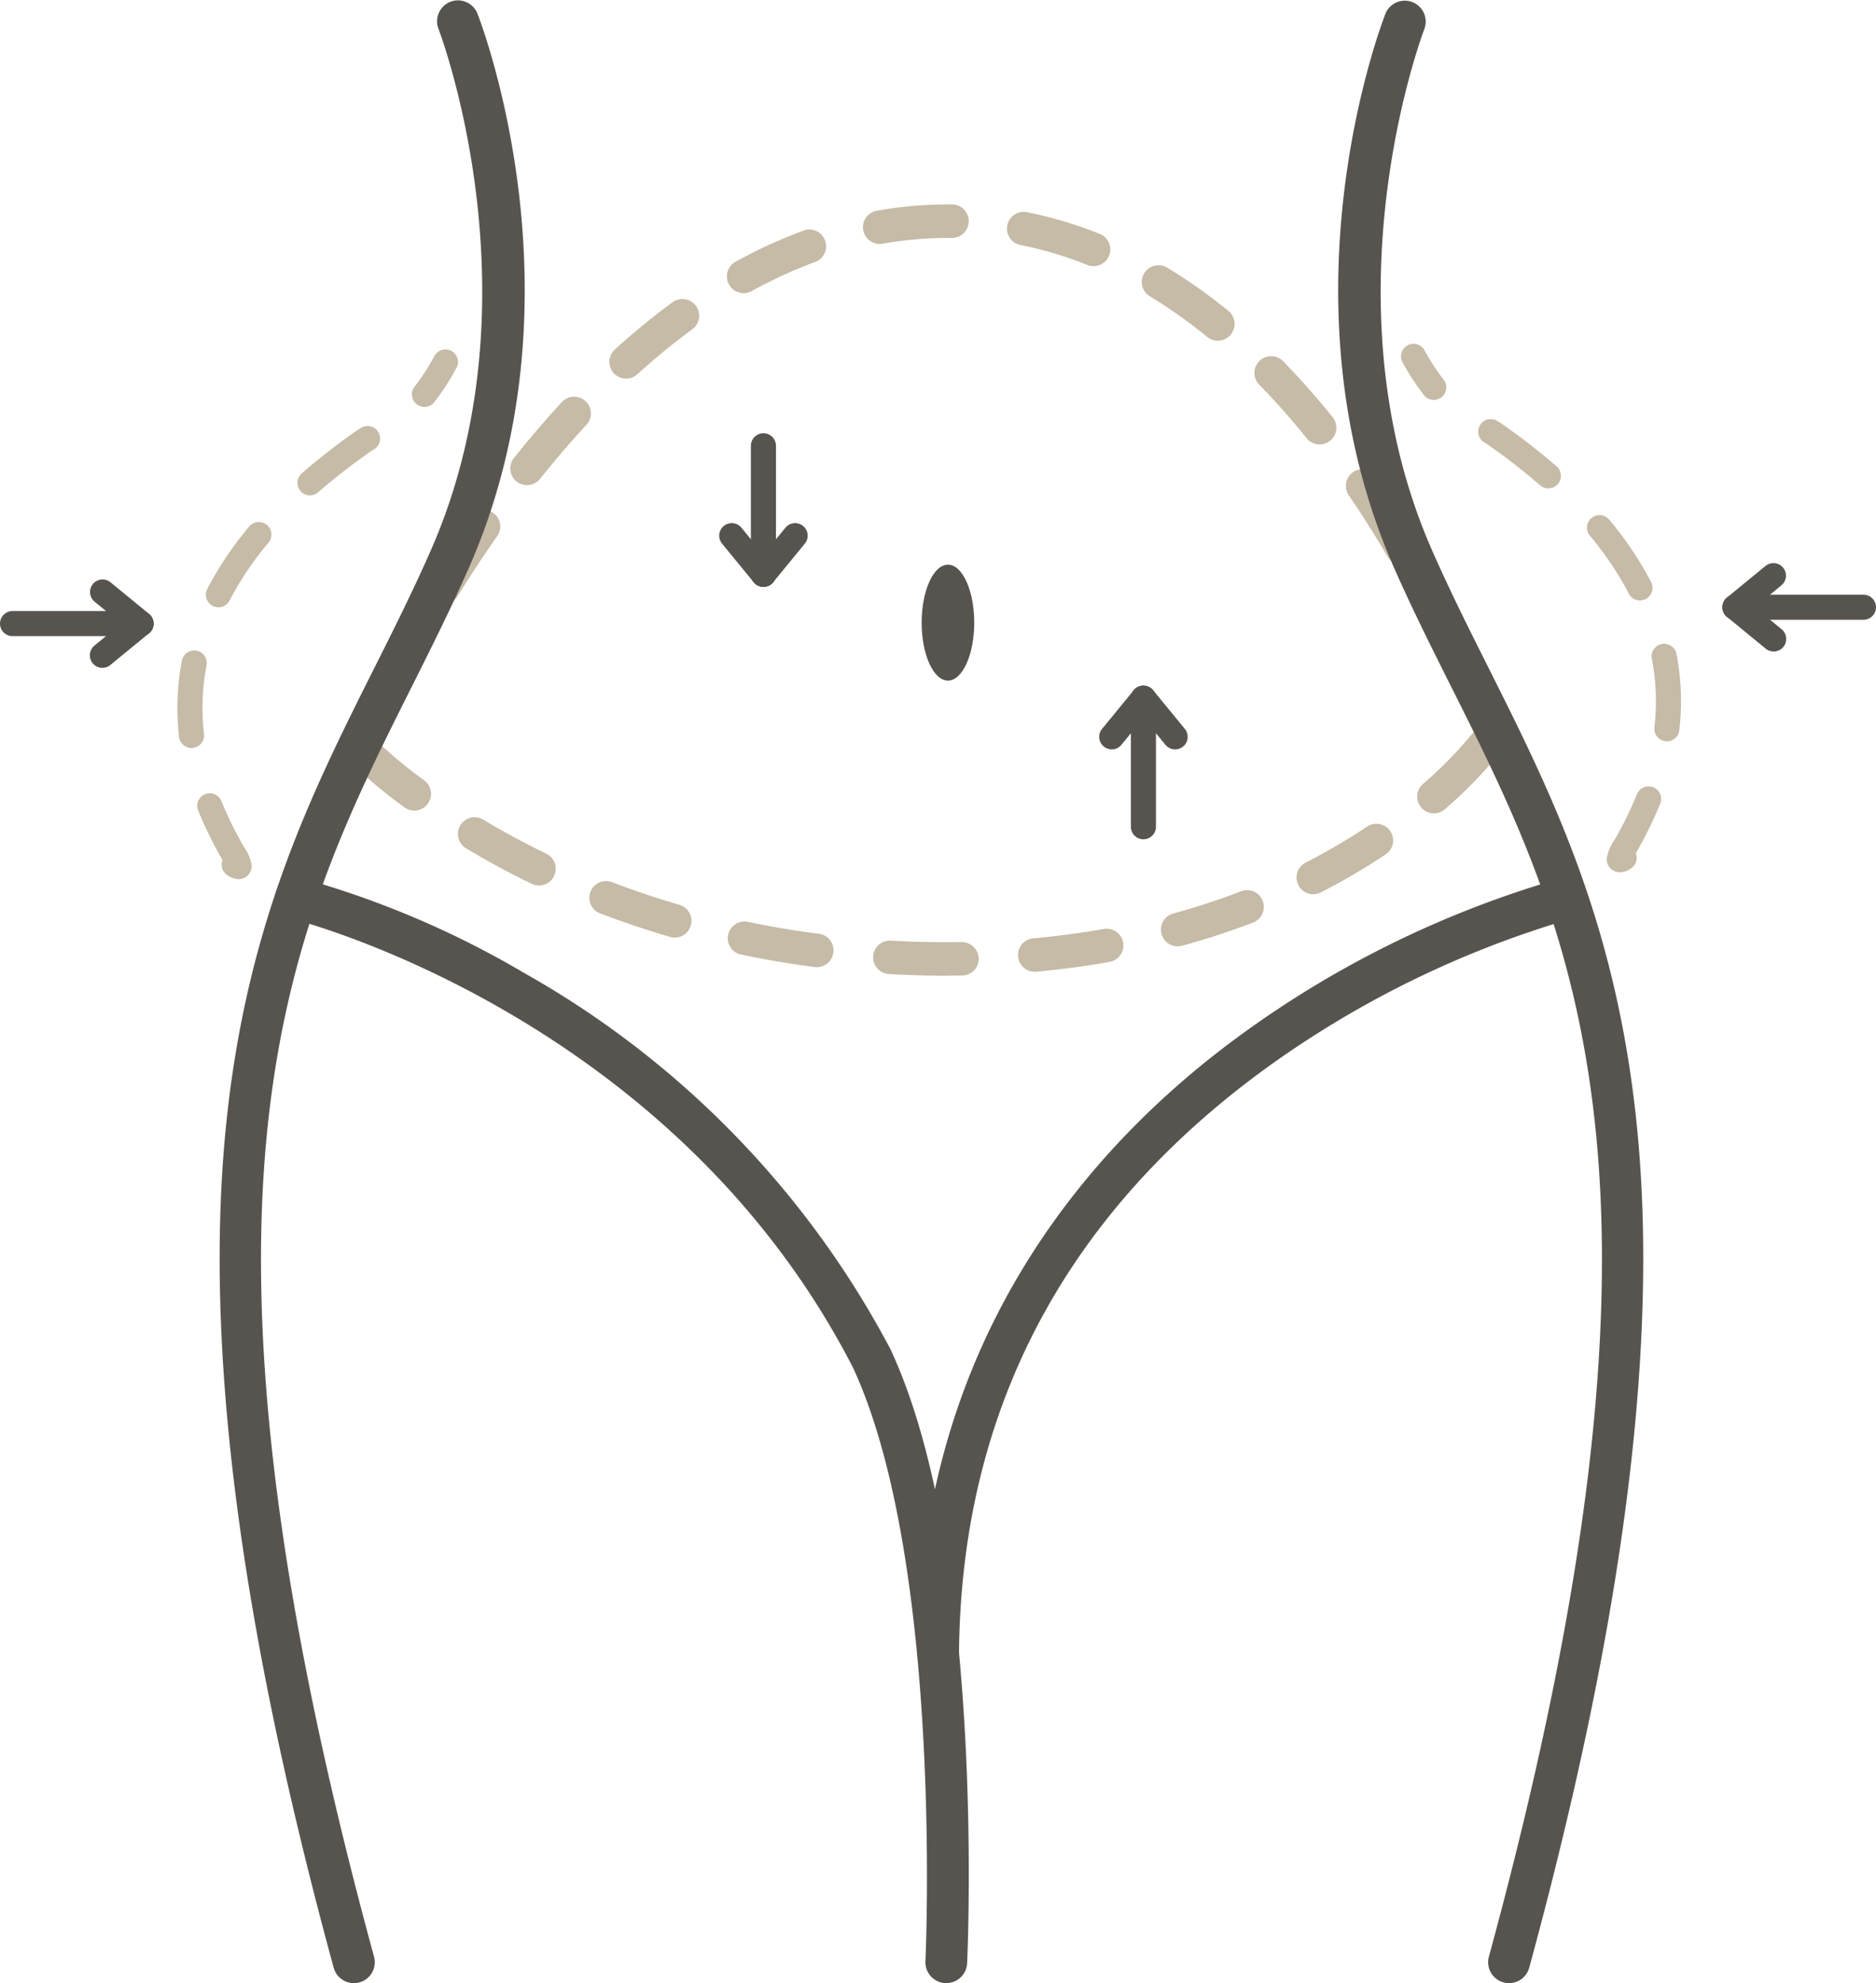
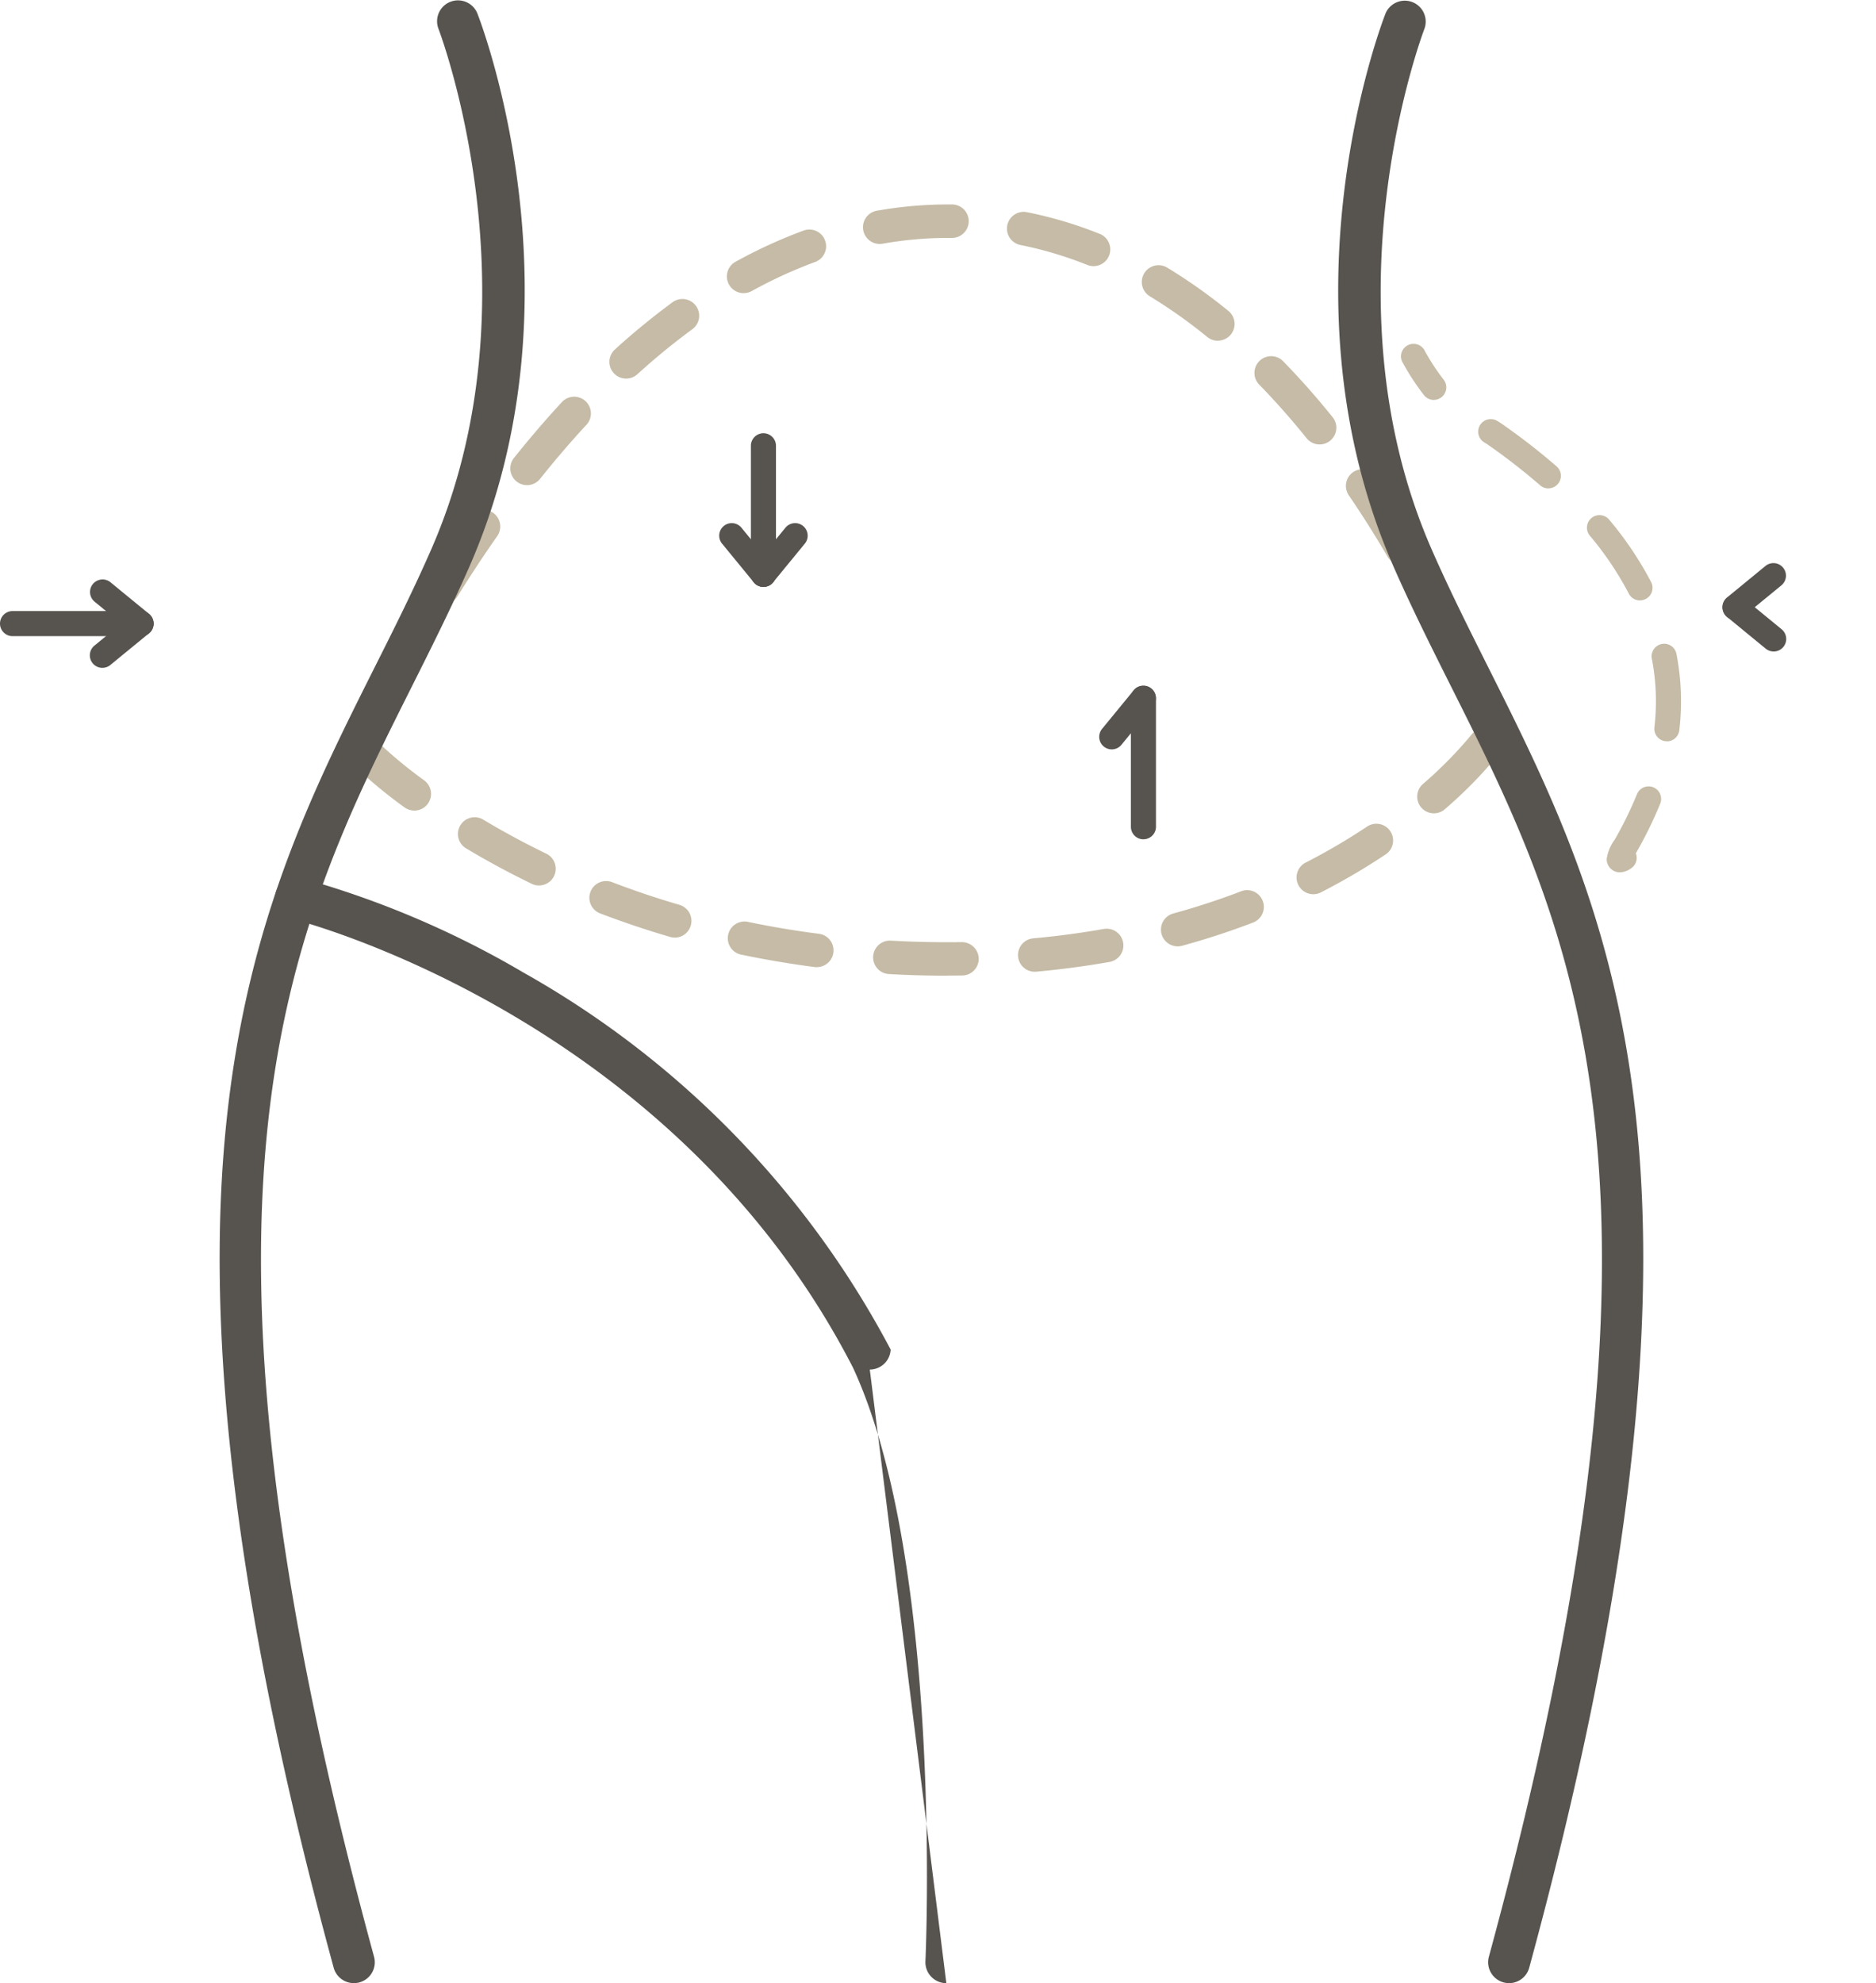
<svg xmlns="http://www.w3.org/2000/svg" id="tighten_loose_skin_and_abdominal_wall" data-name="tighten loose skin and abdominal wall" width="111.157" height="117.479" viewBox="0 0 111.157 117.479">
  <defs>
    <clipPath id="clip-path">
      <rect id="Rectangle_4987" data-name="Rectangle 4987" width="111.157" height="117.479" fill="#575450" />
    </clipPath>
  </defs>
  <g id="Group_2141" data-name="Group 2141" clip-path="url(#clip-path)">
    <path id="Path_17980" data-name="Path 17980" d="M8.358,105.043H.743a.743.743,0,1,1,0-1.486H8.358a.743.743,0,1,1,0,1.486" transform="translate(0 -67.358)" fill="#575450" />
    <path id="Path_17981" data-name="Path 17981" d="M15.977,106.921a.743.743,0,0,1-.472-1.318l2.29-1.878a.743.743,0,0,1,.942,1.149l-2.29,1.878a.741.741,0,0,1-.471.168" transform="translate(-9.909 -67.358)" fill="#575450" />
    <path id="Path_17982" data-name="Path 17982" d="M18.266,101.549a.741.741,0,0,1-.471-.168L15.506,99.5a.743.743,0,0,1,.942-1.149l2.29,1.878a.743.743,0,0,1-.472,1.318" transform="translate(-9.909 -63.864)" fill="#575450" />
-     <path id="Path_17983" data-name="Path 17983" d="M33.686,90.669a1.193,1.193,0,0,1-.639-.225.743.743,0,0,1-.3-.9l-.045-.081A23.976,23.976,0,0,1,31.3,86.6a.743.743,0,0,1,1.379-.554A22.619,22.619,0,0,0,34,88.738a2.531,2.531,0,0,1,.474,1.143.778.778,0,0,1-.784.788M30.908,82.9a.743.743,0,0,1-.737-.658,15.079,15.079,0,0,1-.1-1.721,14.726,14.726,0,0,1,.269-2.8.743.743,0,1,1,1.459.283,13.212,13.212,0,0,0-.242,2.513,13.529,13.529,0,0,0,.09,1.55.743.743,0,0,1-.653.824.719.719,0,0,1-.086,0M32.5,74.561a.743.743,0,0,1-.66-1.084,20.438,20.438,0,0,1,2.489-3.7.743.743,0,0,1,1.141.953,18.943,18.943,0,0,0-2.309,3.434.743.743,0,0,1-.661.4m5.426-6.632a.743.743,0,0,1-.489-1.3A38.439,38.439,0,0,1,40.688,64.1c.086-.06.179-.118.278-.175a.743.743,0,1,1,.746,1.286c-.062.036-.12.072-.174.109a36.949,36.949,0,0,0-3.129,2.429.741.741,0,0,1-.488.183m6.786-5.238a.743.743,0,0,1-.583-1.2,12.83,12.83,0,0,0,1.156-1.777.743.743,0,1,1,1.3.713,14.256,14.256,0,0,1-1.293,1.984.741.741,0,0,1-.584.283" transform="translate(-19.56 -38.587)" fill="#c5bba6" />
-     <path id="Path_17984" data-name="Path 17984" d="M300.321,102.269h-7.615a.743.743,0,0,1,0-1.486h7.615a.743.743,0,1,1,0,1.486" transform="translate(-189.907 -65.554)" fill="#575450" />
    <path id="Path_17985" data-name="Path 17985" d="M295,104.147a.741.741,0,0,1-.471-.168l-2.29-1.878a.743.743,0,0,1,.942-1.149l2.29,1.878a.743.743,0,0,1-.472,1.318" transform="translate(-189.907 -65.554)" fill="#575450" />
    <path id="Path_17986" data-name="Path 17986" d="M292.706,98.775a.743.743,0,0,1-.472-1.318l2.29-1.878a.743.743,0,0,1,.942,1.149l-2.29,1.878a.741.741,0,0,1-.471.168" transform="translate(-189.906 -62.06)" fill="#575450" />
    <path id="Path_17987" data-name="Path 17987" d="M250.416,89.506a.778.778,0,0,1-.784-.788,2.529,2.529,0,0,1,.474-1.142,22.644,22.644,0,0,0,1.32-2.694.743.743,0,1,1,1.379.554,24,24,0,0,1-1.4,2.864l-.045.081a.743.743,0,0,1-.3.9,1.193,1.193,0,0,1-.639.225m2.778-7.766a.8.8,0,0,1-.086,0,.744.744,0,0,1-.653-.824,13.531,13.531,0,0,0,.09-1.55,13.218,13.218,0,0,0-.242-2.514.743.743,0,1,1,1.459-.283,14.7,14.7,0,0,1,.269,2.8,15.078,15.078,0,0,1-.1,1.721.743.743,0,0,1-.737.658M251.606,73.4a.743.743,0,0,1-.661-.4,18.93,18.93,0,0,0-2.309-3.434.743.743,0,0,1,1.141-.953,20.438,20.438,0,0,1,2.489,3.7.744.744,0,0,1-.66,1.084m-5.426-6.632a.74.74,0,0,1-.488-.183,36.965,36.965,0,0,0-3.129-2.429c-.054-.037-.112-.073-.174-.109a.743.743,0,1,1,.747-1.285c.1.057.191.115.276.175a38.418,38.418,0,0,1,3.255,2.527.743.743,0,0,1-.488,1.3m-6.787-5.238a.741.741,0,0,1-.584-.283,14.23,14.23,0,0,1-1.293-1.984.743.743,0,0,1,1.3-.713,12.772,12.772,0,0,0,1.156,1.777.743.743,0,0,1-.583,1.2" transform="translate(-154.433 -37.831)" fill="#c5bba6" />
    <path id="Path_17988" data-name="Path 17988" d="M93.876,80.339c-1.18,0-2.367-.033-3.527-.1a.991.991,0,0,1,.111-1.978c1.394.078,2.838.11,4.239.089a1,1,0,0,1,1,.977.991.991,0,0,1-.977,1q-.423.006-.851.006m5.138-.229a.991.991,0,0,1-.089-1.977c1.418-.129,2.828-.317,4.188-.557a.991.991,0,0,1,.345,1.952c-1.415.25-2.88.445-4.353.579-.031,0-.061,0-.091,0m-12.9-.267a1.013,1.013,0,0,1-.129-.008c-1.453-.189-2.908-.435-4.324-.73a.991.991,0,1,1,.4-1.94c1.367.285,2.771.522,4.175.7a.991.991,0,0,1-.127,1.974M107.489,78.6a.991.991,0,0,1-.261-1.947c1.367-.374,2.713-.814,4-1.308a.991.991,0,1,1,.71,1.85c-1.349.518-2.758.979-4.189,1.37a.983.983,0,0,1-.262.035m-29.8-.52a.99.99,0,0,1-.279-.04c-1.407-.412-2.807-.884-4.161-1.4a.991.991,0,0,1,.71-1.85c1.3.5,2.652.955,4.008,1.351a.991.991,0,0,1-.278,1.942m37.837-2.572a.991.991,0,0,1-.453-1.873,36.538,36.538,0,0,0,3.62-2.12.991.991,0,1,1,1.1,1.648,38.5,38.5,0,0,1-3.817,2.236.985.985,0,0,1-.451.109m-45.878-.517a.984.984,0,0,1-.431-.1c-1.329-.643-2.632-1.346-3.872-2.089a.991.991,0,1,1,1.018-1.7c1.19.713,2.441,1.387,3.717,2.005a.991.991,0,0,1-.432,1.883m53.026-4.273a.991.991,0,0,1-.651-1.738,24.271,24.271,0,0,0,2.9-2.951.991.991,0,0,1,1.54,1.247,26.283,26.283,0,0,1-3.144,3.2.986.986,0,0,1-.65.243m-60.41-.165a.987.987,0,0,1-.589-.195,28.412,28.412,0,0,1-3.425-2.9.991.991,0,0,1,1.437-1.365,27.142,27.142,0,0,0,3.168,2.675.991.991,0,0,1-.591,1.787m-2.449-4.641a.992.992,0,0,1-.893-1.42c.607-1.265,1.282-2.575,2.007-3.893a.991.991,0,0,1,1.736.956c-.708,1.286-1.366,2.562-1.957,3.794a.991.991,0,0,1-.894.563m64.862-2.221a.992.992,0,0,1-.91-.6c-.556-1.287-1.165-2.585-1.809-3.86a.991.991,0,0,1,1.769-.894c.662,1.31,1.288,2.645,1.86,3.968a.992.992,0,0,1-.909,1.384m-60.7-5.352a.991.991,0,0,1-.841-1.514c.777-1.252,1.587-2.481,2.407-3.651a.991.991,0,1,1,1.623,1.137c-.8,1.14-1.588,2.338-2.346,3.559a.991.991,0,0,1-.843.469m56.8-2.355a.991.991,0,0,1-.856-.49c-.728-1.244-1.492-2.453-2.269-3.592a.991.991,0,1,1,1.637-1.116c.8,1.177,1.59,2.424,2.342,3.707a.991.991,0,0,1-.854,1.492M68.934,51.278a.991.991,0,0,1-.773-1.609c.933-1.169,1.895-2.289,2.858-3.329a.991.991,0,0,1,1.454,1.346c-.931,1-1.861,2.088-2.764,3.219a.988.988,0,0,1-.775.373M115.9,48.867a.988.988,0,0,1-.773-.369c-.906-1.125-1.846-2.188-2.793-3.16a.991.991,0,1,1,1.419-1.383c.991,1.016,1.973,2.127,2.917,3.3a.991.991,0,0,1-.771,1.612m-41.092-3.9a.991.991,0,0,1-.666-1.724,42.234,42.234,0,0,1,3.418-2.8.991.991,0,0,1,1.17,1.6,40.209,40.209,0,0,0-3.257,2.666.986.986,0,0,1-.665.257m35.06-2.242a.987.987,0,0,1-.625-.222,30.133,30.133,0,0,0-3.4-2.409.991.991,0,1,1,1.026-1.7,32.16,32.16,0,0,1,3.627,2.567.991.991,0,0,1-.626,1.759m-28.1-2.814a.991.991,0,0,1-.479-1.859,29.232,29.232,0,0,1,4.051-1.855.991.991,0,0,1,.681,1.861,27.253,27.253,0,0,0-3.775,1.73.989.989,0,0,1-.478.123m20.734-1.6a.981.981,0,0,1-.368-.071,22.66,22.66,0,0,0-3.945-1.178.991.991,0,1,1,.389-1.943,24.578,24.578,0,0,1,4.292,1.281.991.991,0,0,1-.368,1.911M89.833,36.99a.991.991,0,0,1-.172-1.967,24.166,24.166,0,0,1,4.215-.372h.25a.991.991,0,0,1-.021,1.982h-.229a22.171,22.171,0,0,0-3.868.342.993.993,0,0,1-.175.015" transform="translate(-37.708 -22.539)" fill="#c5bba6" />
-     <path id="Path_17989" data-name="Path 17989" d="M156.229,99.129c0,1.9.7,3.434,1.558,3.434s1.558-1.538,1.558-3.434-.7-3.434-1.558-3.434-1.558,1.538-1.558,3.434" transform="translate(-101.619 -62.245)" fill="#575450" />
    <path id="Path_17990" data-name="Path 17990" d="M45.183,117.48a1.239,1.239,0,0,1-1.194-.913c-5.689-20.873-7.754-37.391-6.313-50.5C38.959,54.4,42.75,46.844,46.417,39.532,47.6,37.181,48.71,34.96,49.746,32.6c6.546-14.893.507-30.754.445-30.913A1.239,1.239,0,0,1,52.5.789c.268.685,6.485,16.956-.484,32.811-1.061,2.414-2.241,4.767-3.382,7.043-7.252,14.461-14.75,29.415-2.253,75.273a1.238,1.238,0,0,1-.869,1.521,1.256,1.256,0,0,1-.326.044" transform="translate(-24.218 -0.001)" fill="#575450" />
    <path id="Path_17991" data-name="Path 17991" d="M236.957,117.479a1.256,1.256,0,0,1-.326-.044,1.238,1.238,0,0,1-.869-1.521c12.5-45.857,5-60.811-2.253-75.273-1.141-2.276-2.321-4.628-3.382-7.043-6.97-15.856-.753-32.126-.484-32.811a1.239,1.239,0,0,1,2.307.9c-.08.206-6.091,16.042.445,30.912,1.036,2.357,2.15,4.577,3.329,6.929,3.667,7.312,7.458,14.872,8.741,26.539,1.441,13.105-.624,29.622-6.313,50.5a1.239,1.239,0,0,1-1.194.913" transform="translate(-147.543 0)" fill="#575450" />
-     <path id="Path_17992" data-name="Path 17992" d="M86.39,214.193h-.06a1.239,1.239,0,0,1-1.178-1.3c.011-.235,1.066-23.6-4.293-35.163-10.761-20.933-33.075-26.546-33.3-26.6a1.238,1.238,0,0,1,.58-2.408,55.056,55.056,0,0,1,13.2,5.609,55.129,55.129,0,0,1,21.731,22.29l.021.044c2.374,5.108,3.857,12.788,4.409,22.827.408,7.423.125,13.461.122,13.521a1.239,1.239,0,0,1-1.236,1.179" transform="translate(-30.318 -96.714)" fill="#575450" />
-     <path id="Path_17993" data-name="Path 17993" d="M156.7,195.841h-.011a1.238,1.238,0,0,1-1.227-1.25c.168-18.849,10.569-30.327,19.265-36.637a60.443,60.443,0,0,1,18.945-9.228,1.238,1.238,0,0,1,.6,2.4,59.1,59.1,0,0,0-18.155,8.878c-11.933,8.687-18.048,20.33-18.176,34.605a1.238,1.238,0,0,1-1.238,1.228" transform="translate(-101.117 -96.715)" fill="#575450" />
+     <path id="Path_17992" data-name="Path 17992" d="M86.39,214.193h-.06a1.239,1.239,0,0,1-1.178-1.3c.011-.235,1.066-23.6-4.293-35.163-10.761-20.933-33.075-26.546-33.3-26.6a1.238,1.238,0,0,1,.58-2.408,55.056,55.056,0,0,1,13.2,5.609,55.129,55.129,0,0,1,21.731,22.29l.021.044a1.239,1.239,0,0,1-1.236,1.179" transform="translate(-30.318 -96.714)" fill="#575450" />
    <path id="Path_17994" data-name="Path 17994" d="M192.44,125.3a.743.743,0,0,1-.743-.743V116.94a.743.743,0,0,1,1.486,0v7.615a.743.743,0,0,1-.743.743" transform="translate(-124.689 -75.58)" fill="#575450" />
-     <path id="Path_17995" data-name="Path 17995" d="M194.318,119.973a.742.742,0,0,1-.575-.272l-1.878-2.29a.743.743,0,0,1,1.15-.942l1.878,2.29a.743.743,0,0,1-.574,1.214" transform="translate(-124.689 -75.58)" fill="#575450" />
    <path id="Path_17996" data-name="Path 17996" d="M187.067,119.973a.743.743,0,0,1-.574-1.214l1.878-2.29a.743.743,0,0,1,1.149.942l-1.878,2.29a.742.742,0,0,1-.575.272" transform="translate(-121.194 -75.58)" fill="#575450" />
    <path id="Path_17997" data-name="Path 17997" d="M128.026,82.524a.743.743,0,0,1-.743-.743V74.166a.743.743,0,1,1,1.486,0v7.615a.743.743,0,0,1-.743.743" transform="translate(-82.791 -47.758)" fill="#575450" />
    <path id="Path_17998" data-name="Path 17998" d="M124.532,92.433a.742.742,0,0,1-.575-.272l-1.878-2.29a.743.743,0,0,1,1.15-.942l1.878,2.29a.743.743,0,0,1-.574,1.214" transform="translate(-79.296 -57.667)" fill="#575450" />
    <path id="Path_17999" data-name="Path 17999" d="M128.025,92.433a.743.743,0,0,1-.574-1.214l1.878-2.29a.743.743,0,0,1,1.15.942l-1.878,2.29a.742.742,0,0,1-.575.272" transform="translate(-82.791 -57.667)" fill="#575450" />
  </g>
</svg>